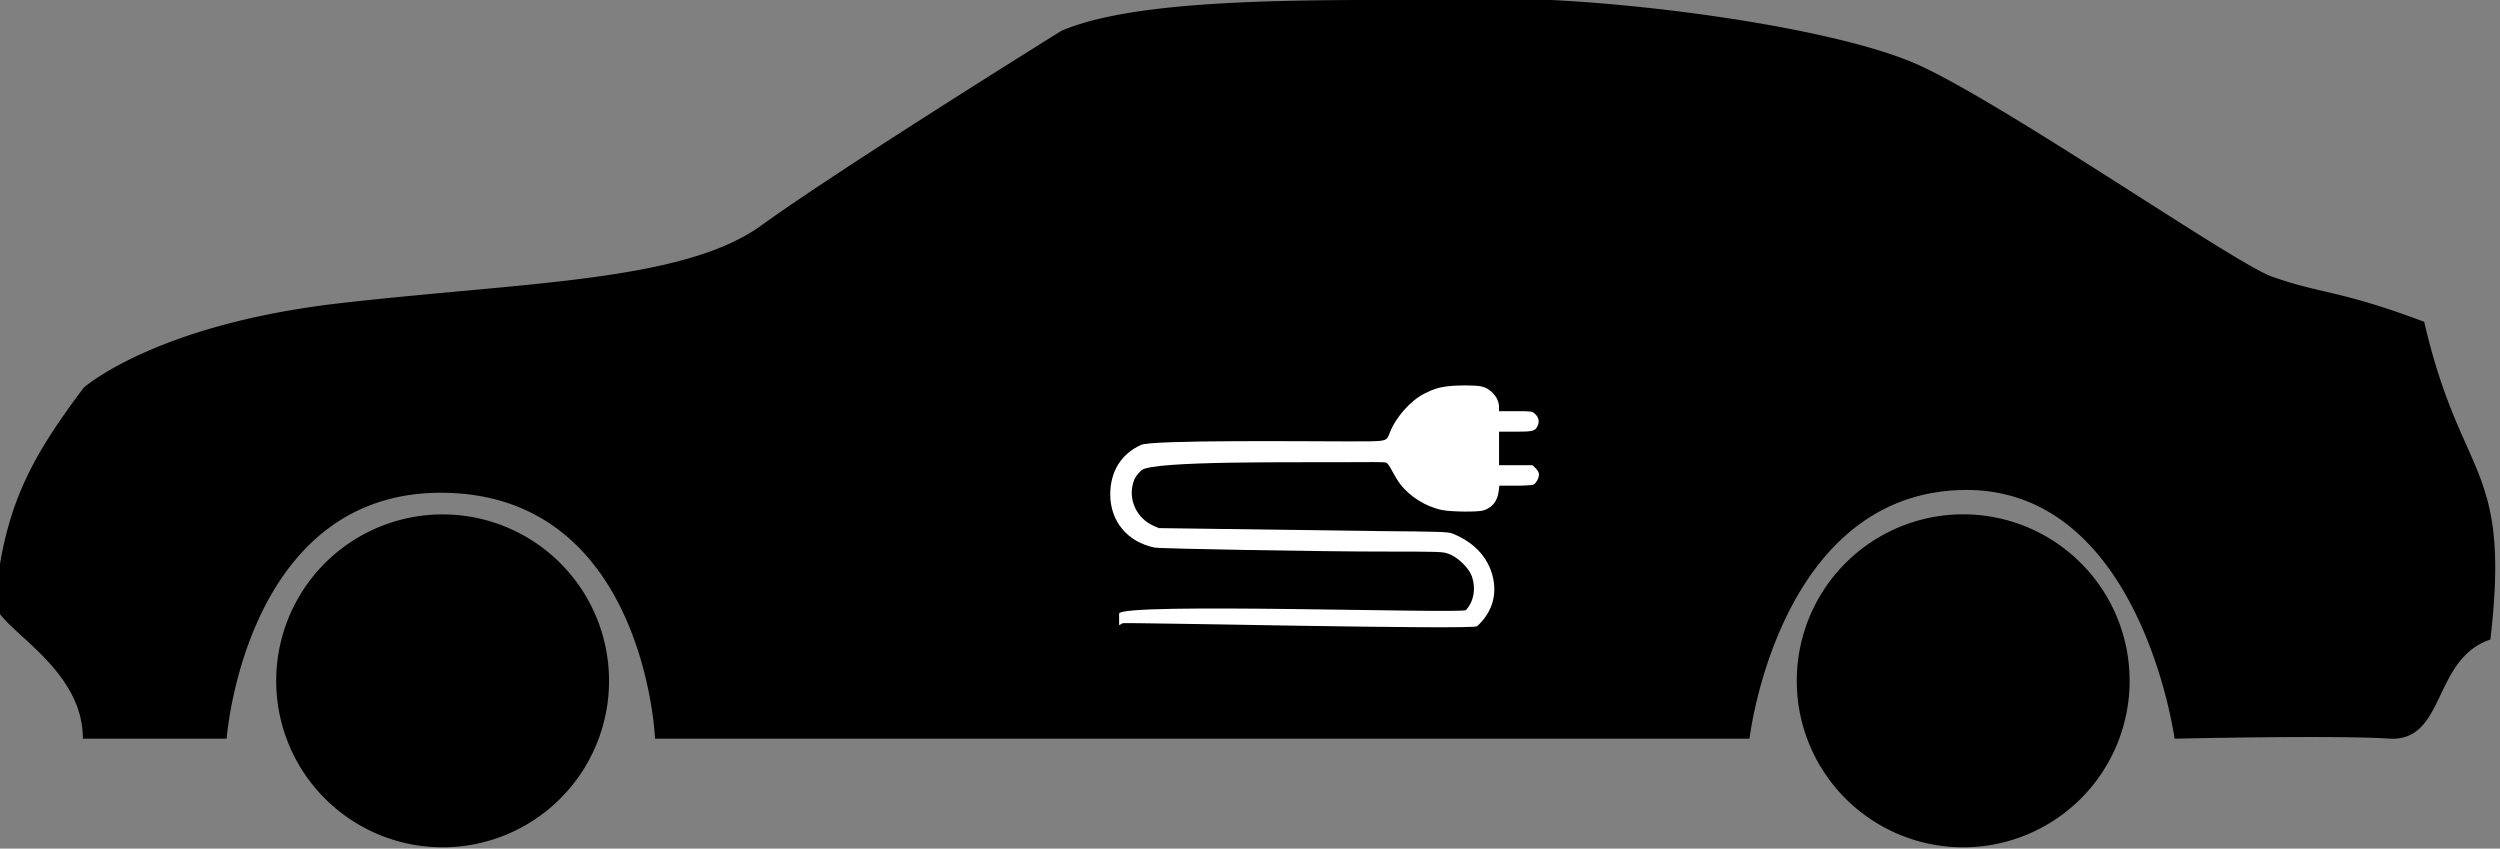
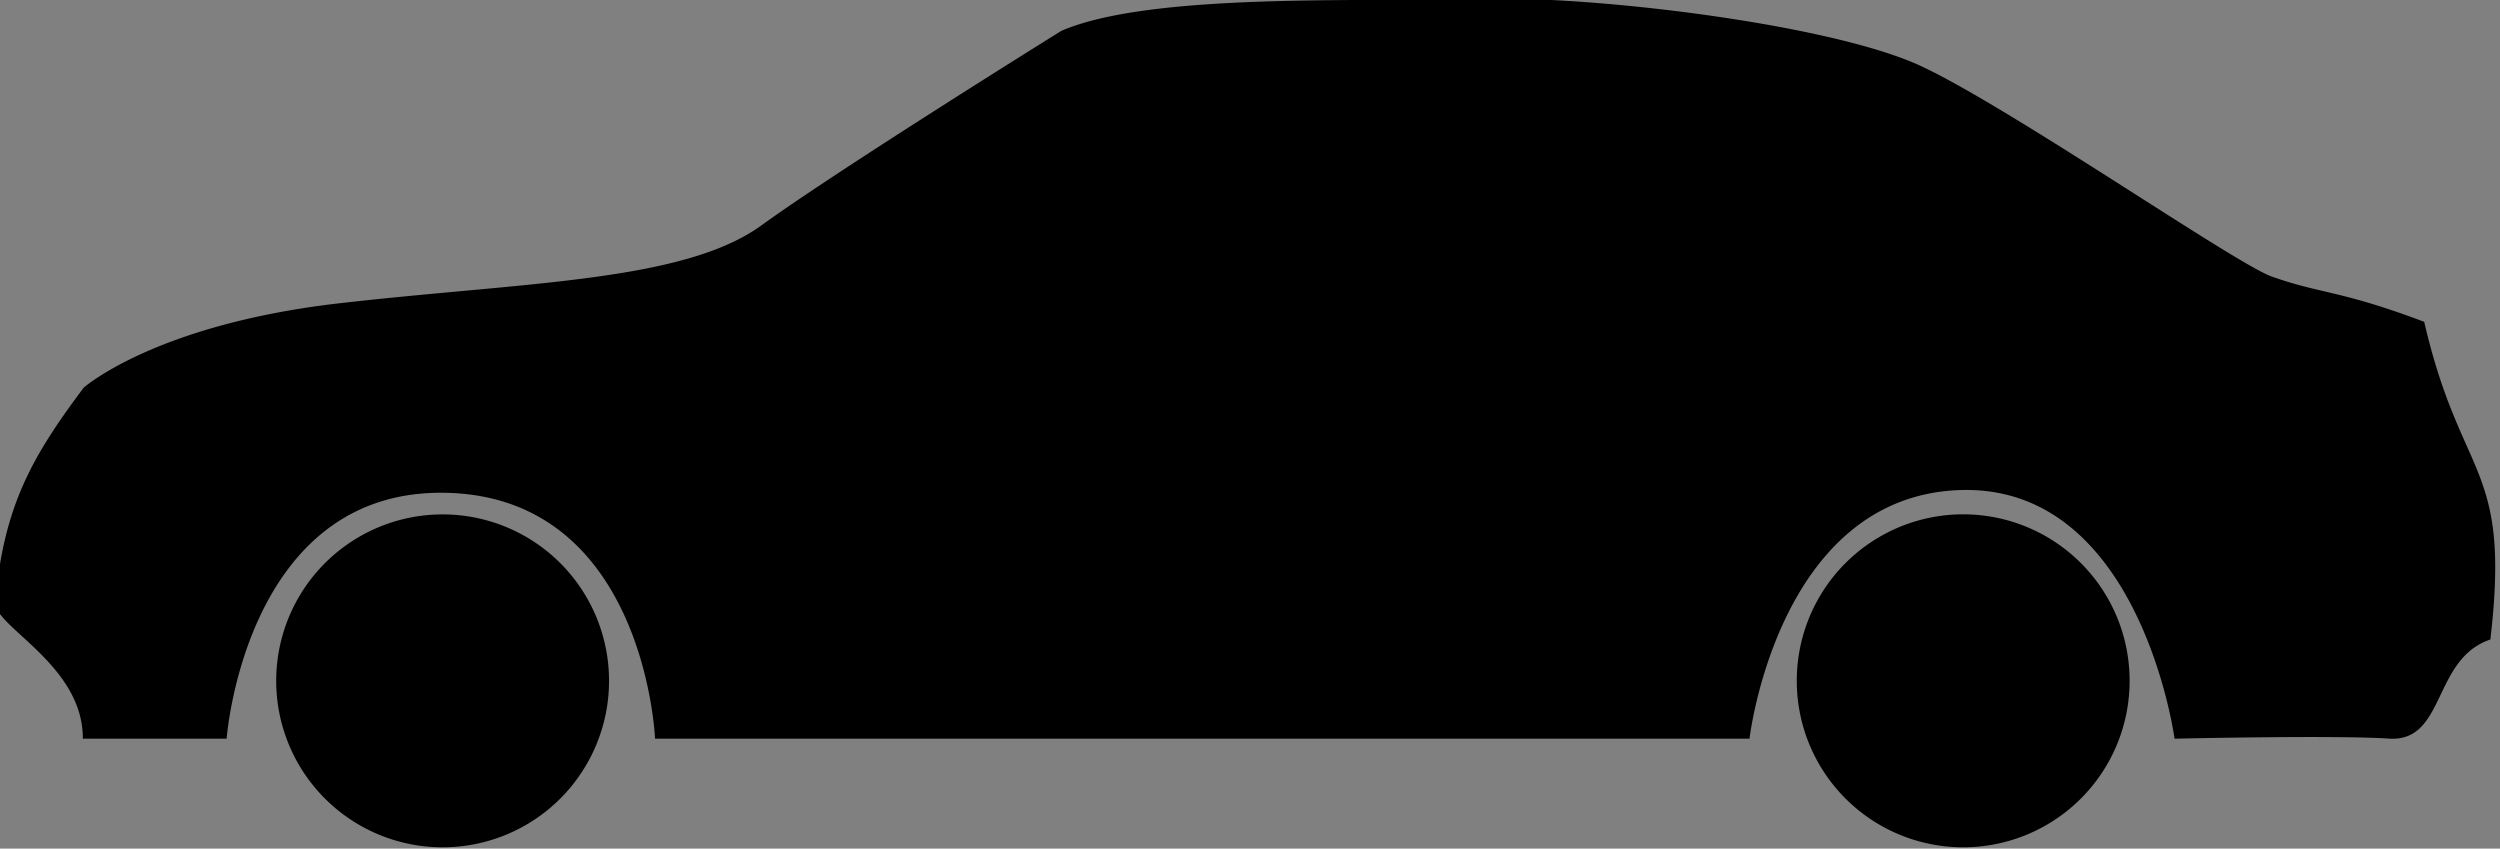
<svg xmlns="http://www.w3.org/2000/svg" xmlns:ns1="http://sodipodi.sourceforge.net/DTD/sodipodi-0.dtd" xmlns:ns2="http://www.inkscape.org/namespaces/inkscape" id="svg4320" ns1:docname="EV-1.svg" viewBox="0 0 1019.2 345.97" version="1.1" ns2:version="1.1.1 (3bf5ae0d25, 2021-09-20)">
  <rect x="0" y="0" width="1019.2" height="345.97" fill="#808080" stroke="none" />
  <defs id="defs1496" />
  <ns1:namedview id="base" bordercolor="#666666" ns2:pageshadow="2" ns2:window-y="0" fit-margin-left="0" pagecolor="#ffffff" fit-margin-top="0" ns2:window-maximized="1" ns2:zoom="0.49497475" ns2:window-x="1366" ns2:window-height="1043" showgrid="false" borderopacity="1.0" ns2:current-layer="layer1" ns2:cx="940.45202" ns2:cy="462.64987" fit-margin-right="0" fit-margin-bottom="0" ns2:window-width="1920" ns2:pageopacity="0.0" ns2:document-units="px" ns2:pagecheckerboard="0" />
  <g id="layer1" ns2:label="Layer 1" ns2:groupmode="layer" transform="translate(403.91,-53.662)">
    <path id="path3070-9-2" style="fill:#000000" ns2:connector-curvature="0" d="m 204.103,53.122 c -1.531,0.02 -3.035,0.049 -4.469,0.094 -45.891,1.444 -133.84,-2.877 -170.81,13 0,0 -90.48,56.255 -122.34,79.344 -31.873,23.089 -96.882,23.094 -172.09,31.75 -75.203,8.656 -104.19,34.406 -104.19,34.406 -21.146,28.24 -32.431,48.064 -36.031,86.813 -1.998,10.024 35.842,25.559 35.688,56.281 h 58.625 c 0,0 7.488,-101.69 89.062,-100.25 81.583,1.444 85.594,100.25 85.594,100.25 h 446.19 c 0,0 11.403,-98.465 85.375,-101.34 73.883,-2.889 87.906,101.34 87.906,101.34 0,0 66.286,-1.515 87.969,0 22.557,0.897 17.241,-32.527 40.781,-40.438 8.427,-71.977 -11.881,-64.254 -26.969,-129.5 -34.443,-12.989 -41.812,-11.257 -62.156,-18.469 -14.902,-5.252 -106.29,-68.65 -142.88,-85.75 -35.355,-16.546 -127.78,-28.138 -175.25,-27.531 z m 194.28,210.25 a 67.843,67.843 0 0 0 -69.781,67.875 67.845,67.845 0 0 0 135.69,0 67.843,67.843 0 0 0 -65.906,-67.875 z m -619.91,0.031 a 67.843,67.843 0 0 0 -69.781,67.844 67.845,67.845 0 0 0 135.69,0 67.843,67.843 0 0 0 -65.906,-67.844 z" />
-     <path style="fill:#ffffff;fill-opacity:1;fill-rule:nonzero;stroke:none;stroke-width:7.095;stroke-miterlimit:4;stroke-dasharray:none;stroke-dashoffset:0;stroke-opacity:1" d="m 185.772,211.202 c -3.568,0.506 -5.278,1.067 -9.064,2.97 -5.579,2.804 -11.628,9.66 -14.044,15.916 -1.418,3.672 -0.708,3.523 -16.828,3.523 -15.897,0 -79.87,-0.696 -84.577,1.433 -8.028,3.631 -12.505,10.785 -12.542,20.042 -0.044,11.058 6.956,19.517 18.042,21.805 2.494,0.515 69.401,1.622 90.829,1.629 26.077,0.007 26.593,0.025 29.163,0.958 3.676,1.335 8.247,5.793 9.412,9.178 1.71,4.971 0.792,10.153 -2.434,13.732 -1.404,1.558 -141.391,-3.199 -141.391,1.444 v 4.701 l 1.438,-0.796 c 0.791,-0.438 142.797,2.774 144.496,1.229 5.438,-4.947 7.823,-11.307 6.802,-18.133 -1.337,-8.934 -7.429,-15.989 -17.028,-19.719 -1.606,-0.624 -5.441,-0.744 -30.1,-0.943 l -89.451,-1.211 -2.261,-1.011 c -6.713,-3.003 -10.232,-10.537 -8.161,-17.472 0.611,-2.048 1.286,-3.073 3.333,-5.065 4.188,-4.075 65.657,-3.145 83.397,-3.329 8.314,-0.086 15.581,-0.043 16.148,0.096 0.721,0.176 1.525,1.211 2.673,3.439 0.903,1.753 2.342,4.115 3.197,5.25 3.937,5.223 10.531,9.345 17.122,10.703 3.826,0.788 14.787,0.891 17.001,0.16 3.618,-1.195 5.649,-3.803 6.146,-7.889 l 0.264,-2.172 h 6.523 c 3.609,0 6.911,-0.203 7.393,-0.453 1.108,-0.578 2.236,-2.687 2.236,-4.182 0,-0.691 -0.532,-1.675 -1.322,-2.444 l -1.322,-1.287 h -6.817 -6.817 v -6.825 -6.826 h 6.682 c 7.344,0 8.114,-0.221 9.132,-2.616 0.719,-1.69 0.297,-3.333 -1.204,-4.687 -1.136,-1.025 -1.42,-1.063 -7.894,-1.063 h -6.716 l -0.011,-1.651 c -0.023,-3.863 -3.268,-7.609 -7.324,-8.457 -2.571,-0.537 -10.245,-0.521 -14.121,0.029 v 0 z" id="path5907" ns2:connector-curvature="0" ns1:nodetypes="csssssscsssscssssscsssssssssscscsscccccssssccsscc" />
  </g>
  <div id="divScriptsUsed" style="display: none" />
  <script id="globalVarsDetection" src="moz-extension://56e1d37a-bbe4-4d75-9f22-436b04508d60/js/wrs_env.js" />
</svg>